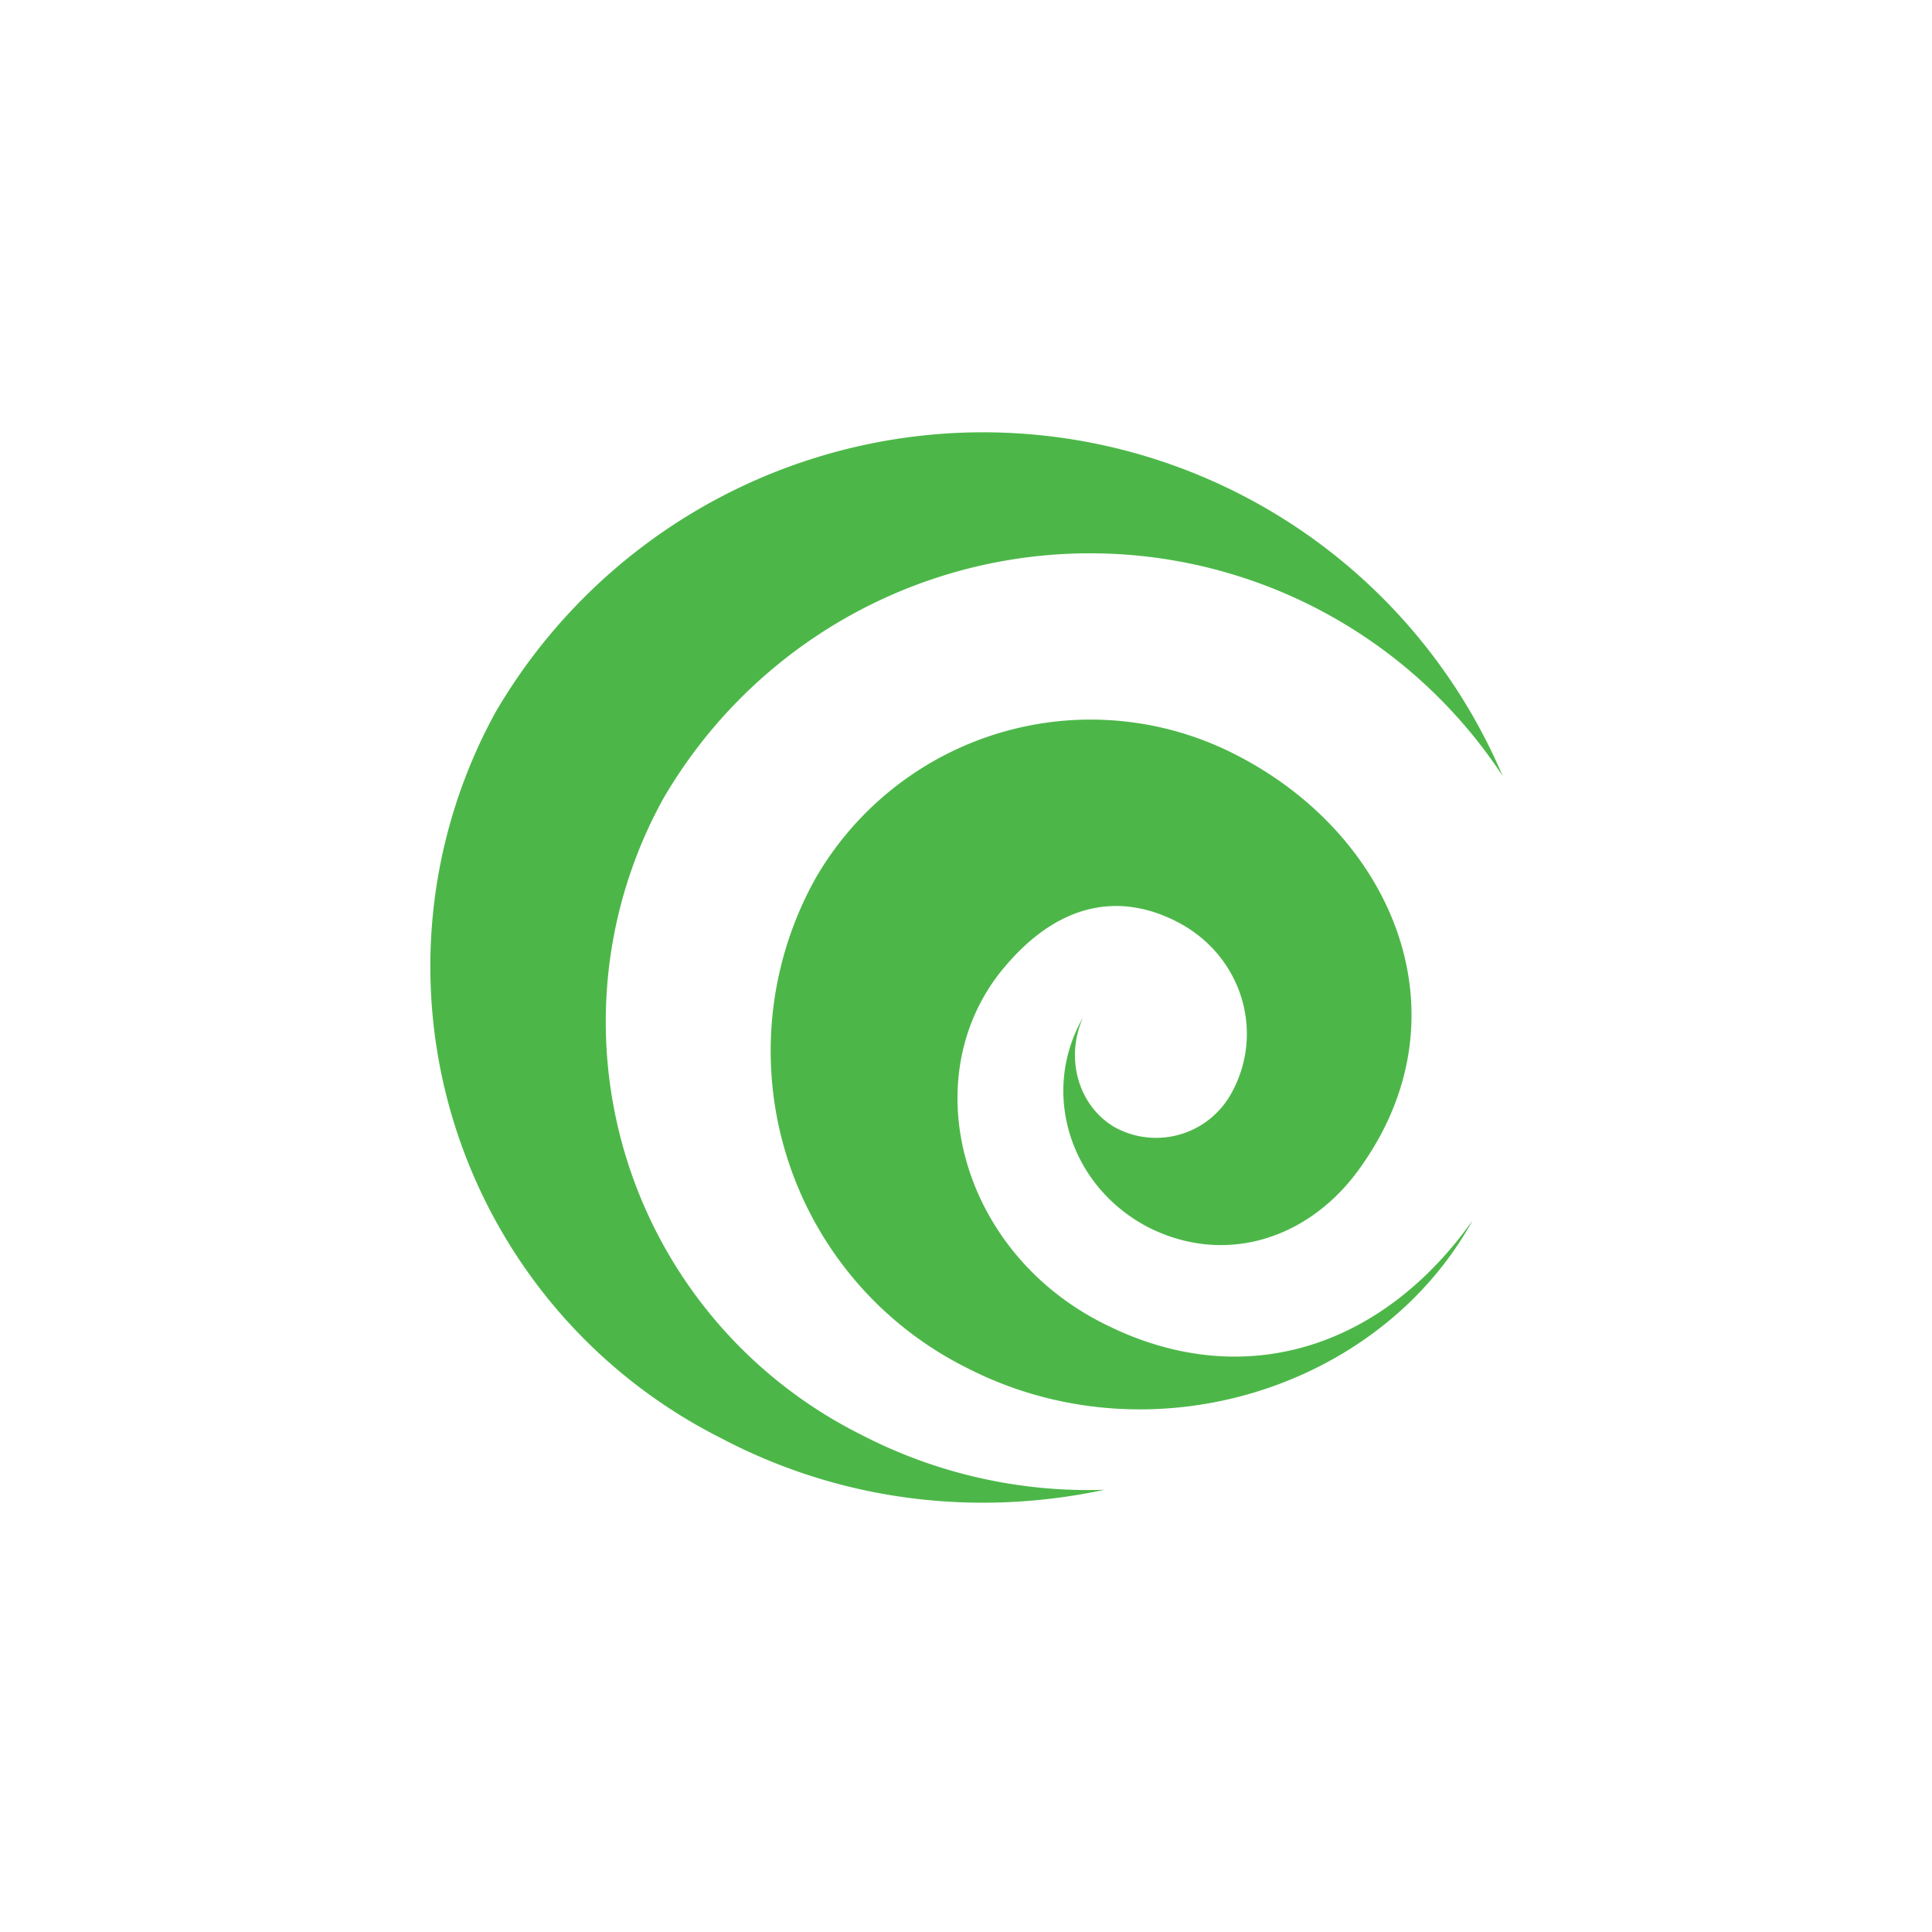
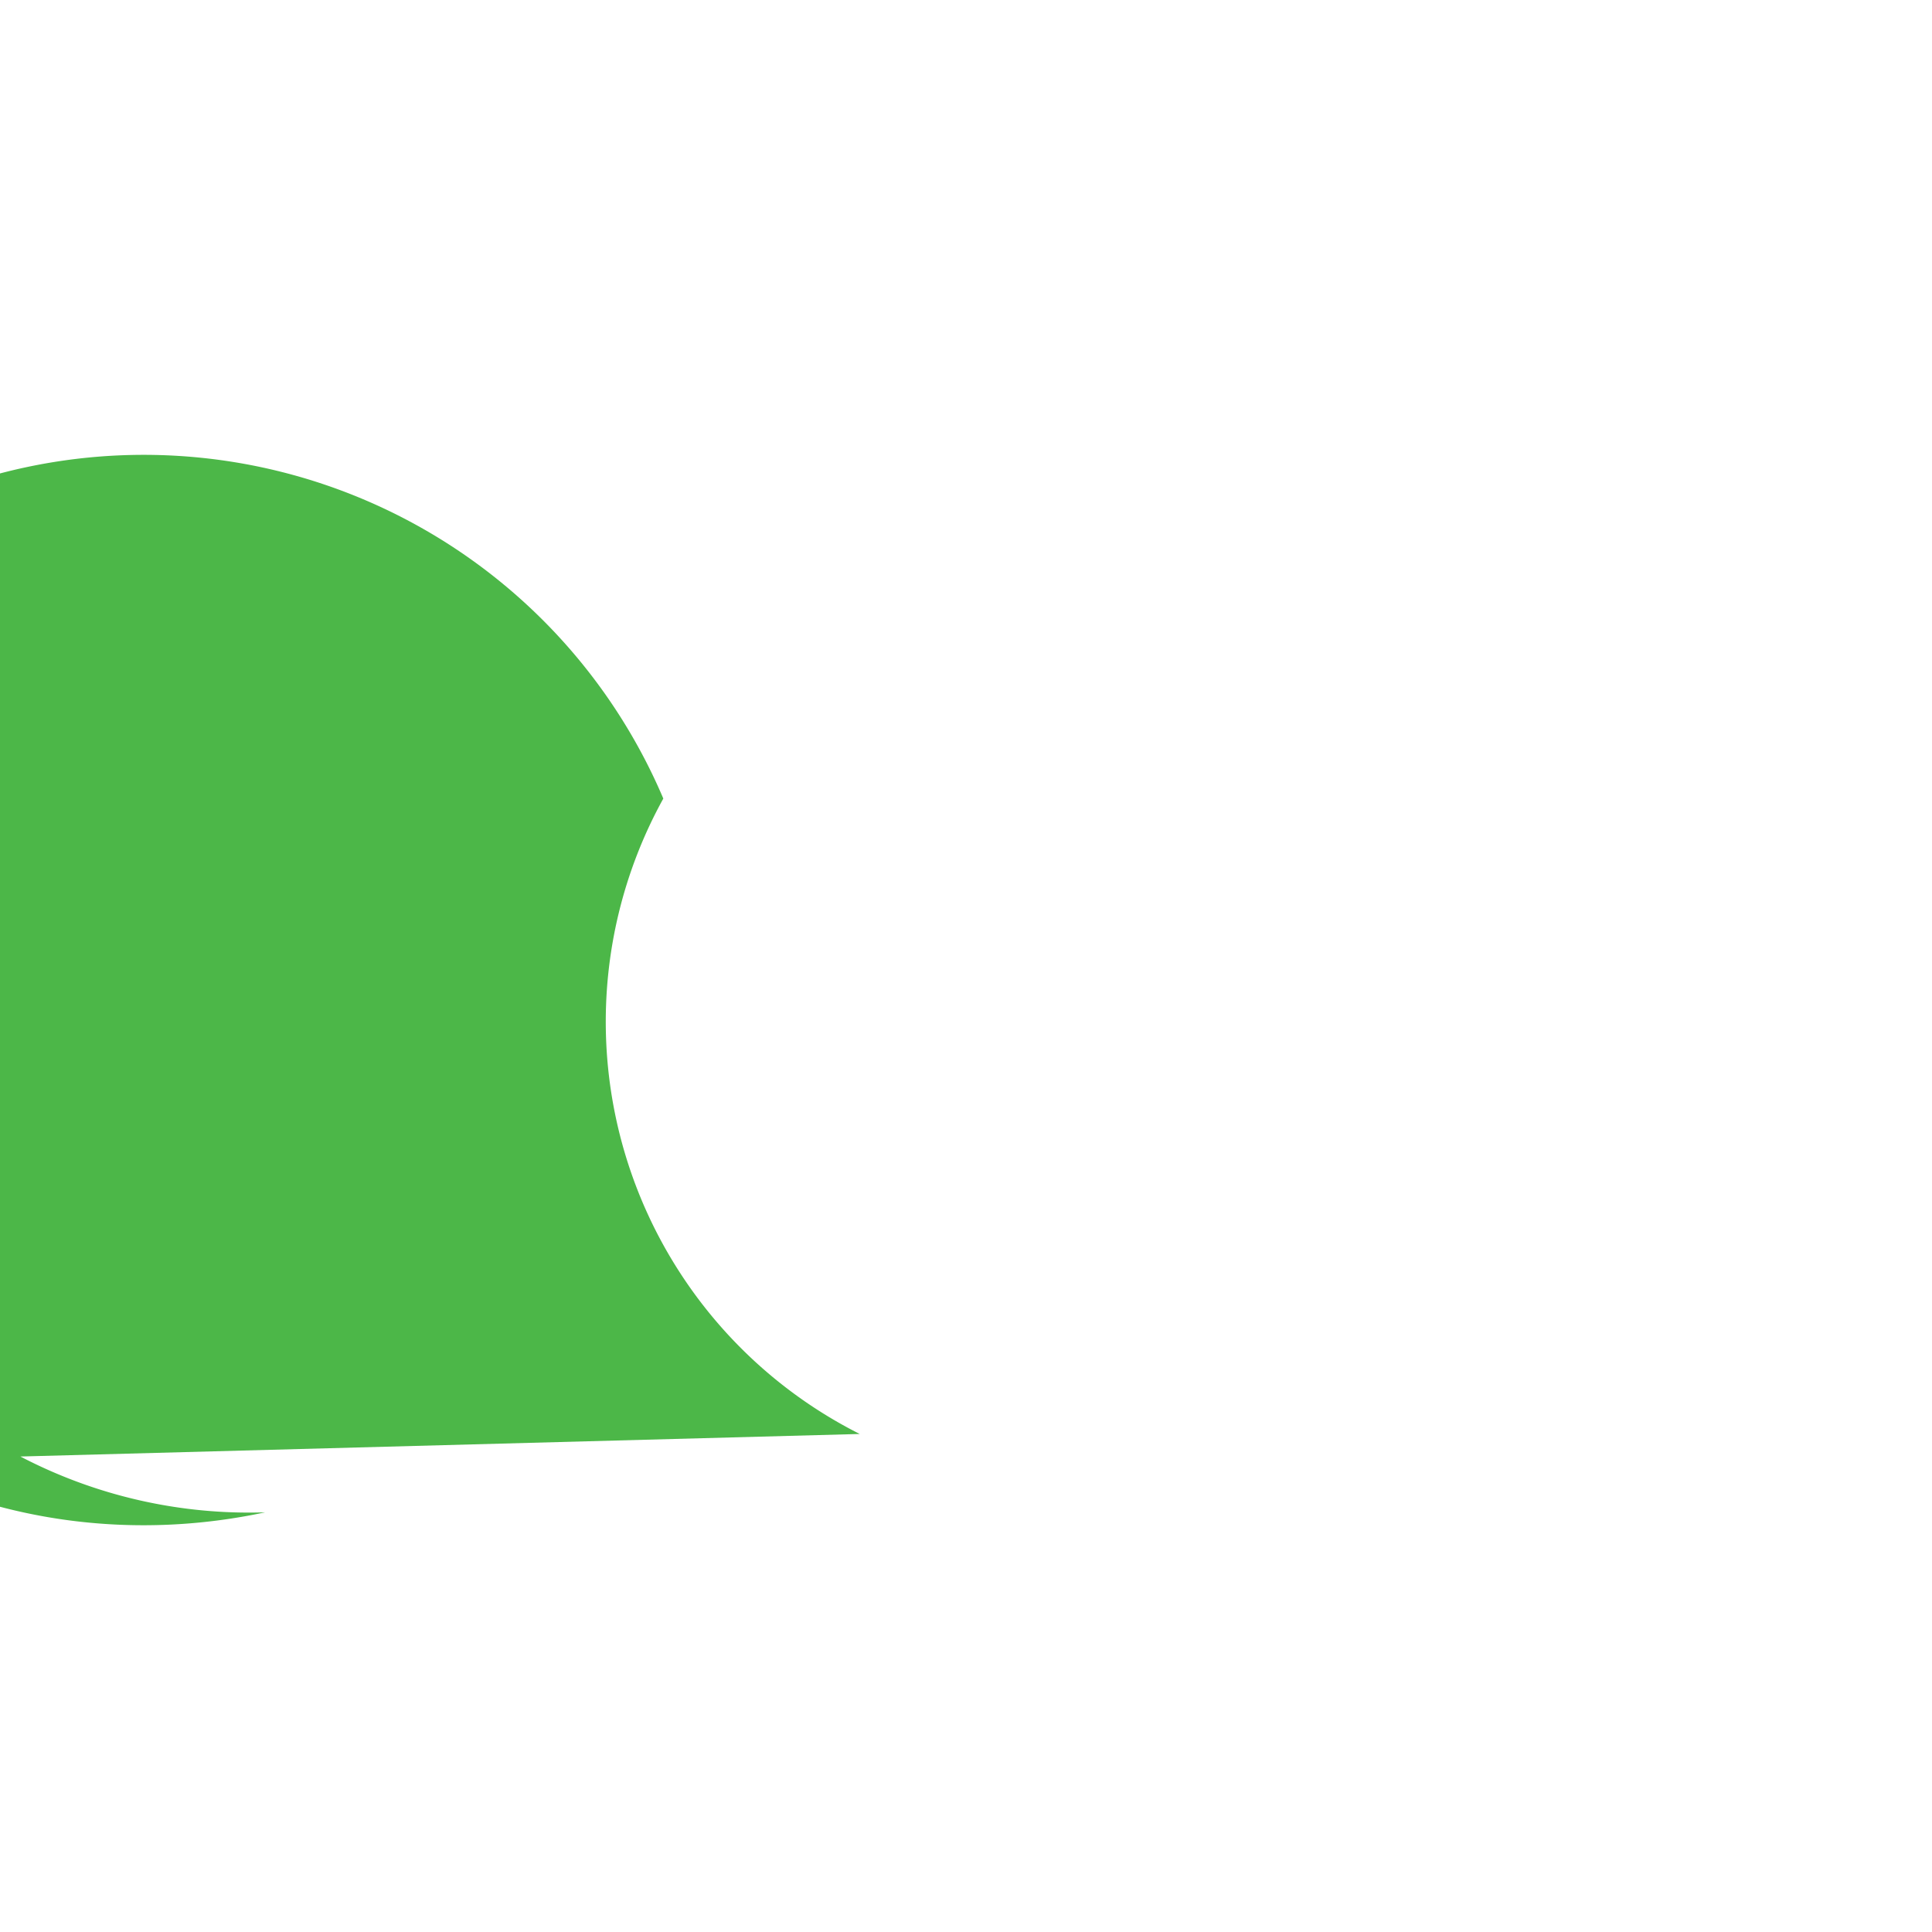
<svg xmlns="http://www.w3.org/2000/svg" width="18" height="18">
-   <path fill="#4CB748" d="M8.01 13.36a4.3 4.3 0 0 1-1.83-5.92A4.6 4.6 0 0 1 14 7.23a5.26 5.26 0 0 0-9.38-.6 4.92 4.92 0 0 0 2.1 6.77c1.14.6 2.4.73 3.57.48a4.6 4.6 0 0 1-2.28-.52" />
-   <path fill="#4CB748" d="M7.6 8.18A3.3 3.3 0 0 0 9 12.74c1.7.88 3.85.21 4.72-1.37-.85 1.2-2.14 1.6-3.4.98-1.35-.65-1.8-2.26-1.01-3.28.53-.67 1.12-.76 1.66-.48.6.31.82 1.03.5 1.6a.8.8 0 0 1-1.07.32c-.33-.18-.49-.62-.31-1.03-.4.7-.12 1.57.6 1.95.72.37 1.53.12 2.01-.59.97-1.4.28-3.05-1.17-3.8A2.96 2.96 0 0 0 7.6 8.18" />
+   <path fill="#4CB748" d="M8.01 13.36a4.3 4.3 0 0 1-1.83-5.92a5.26 5.26 0 0 0-9.38-.6 4.92 4.92 0 0 0 2.1 6.77c1.14.6 2.4.73 3.57.48a4.6 4.6 0 0 1-2.28-.52" />
</svg>